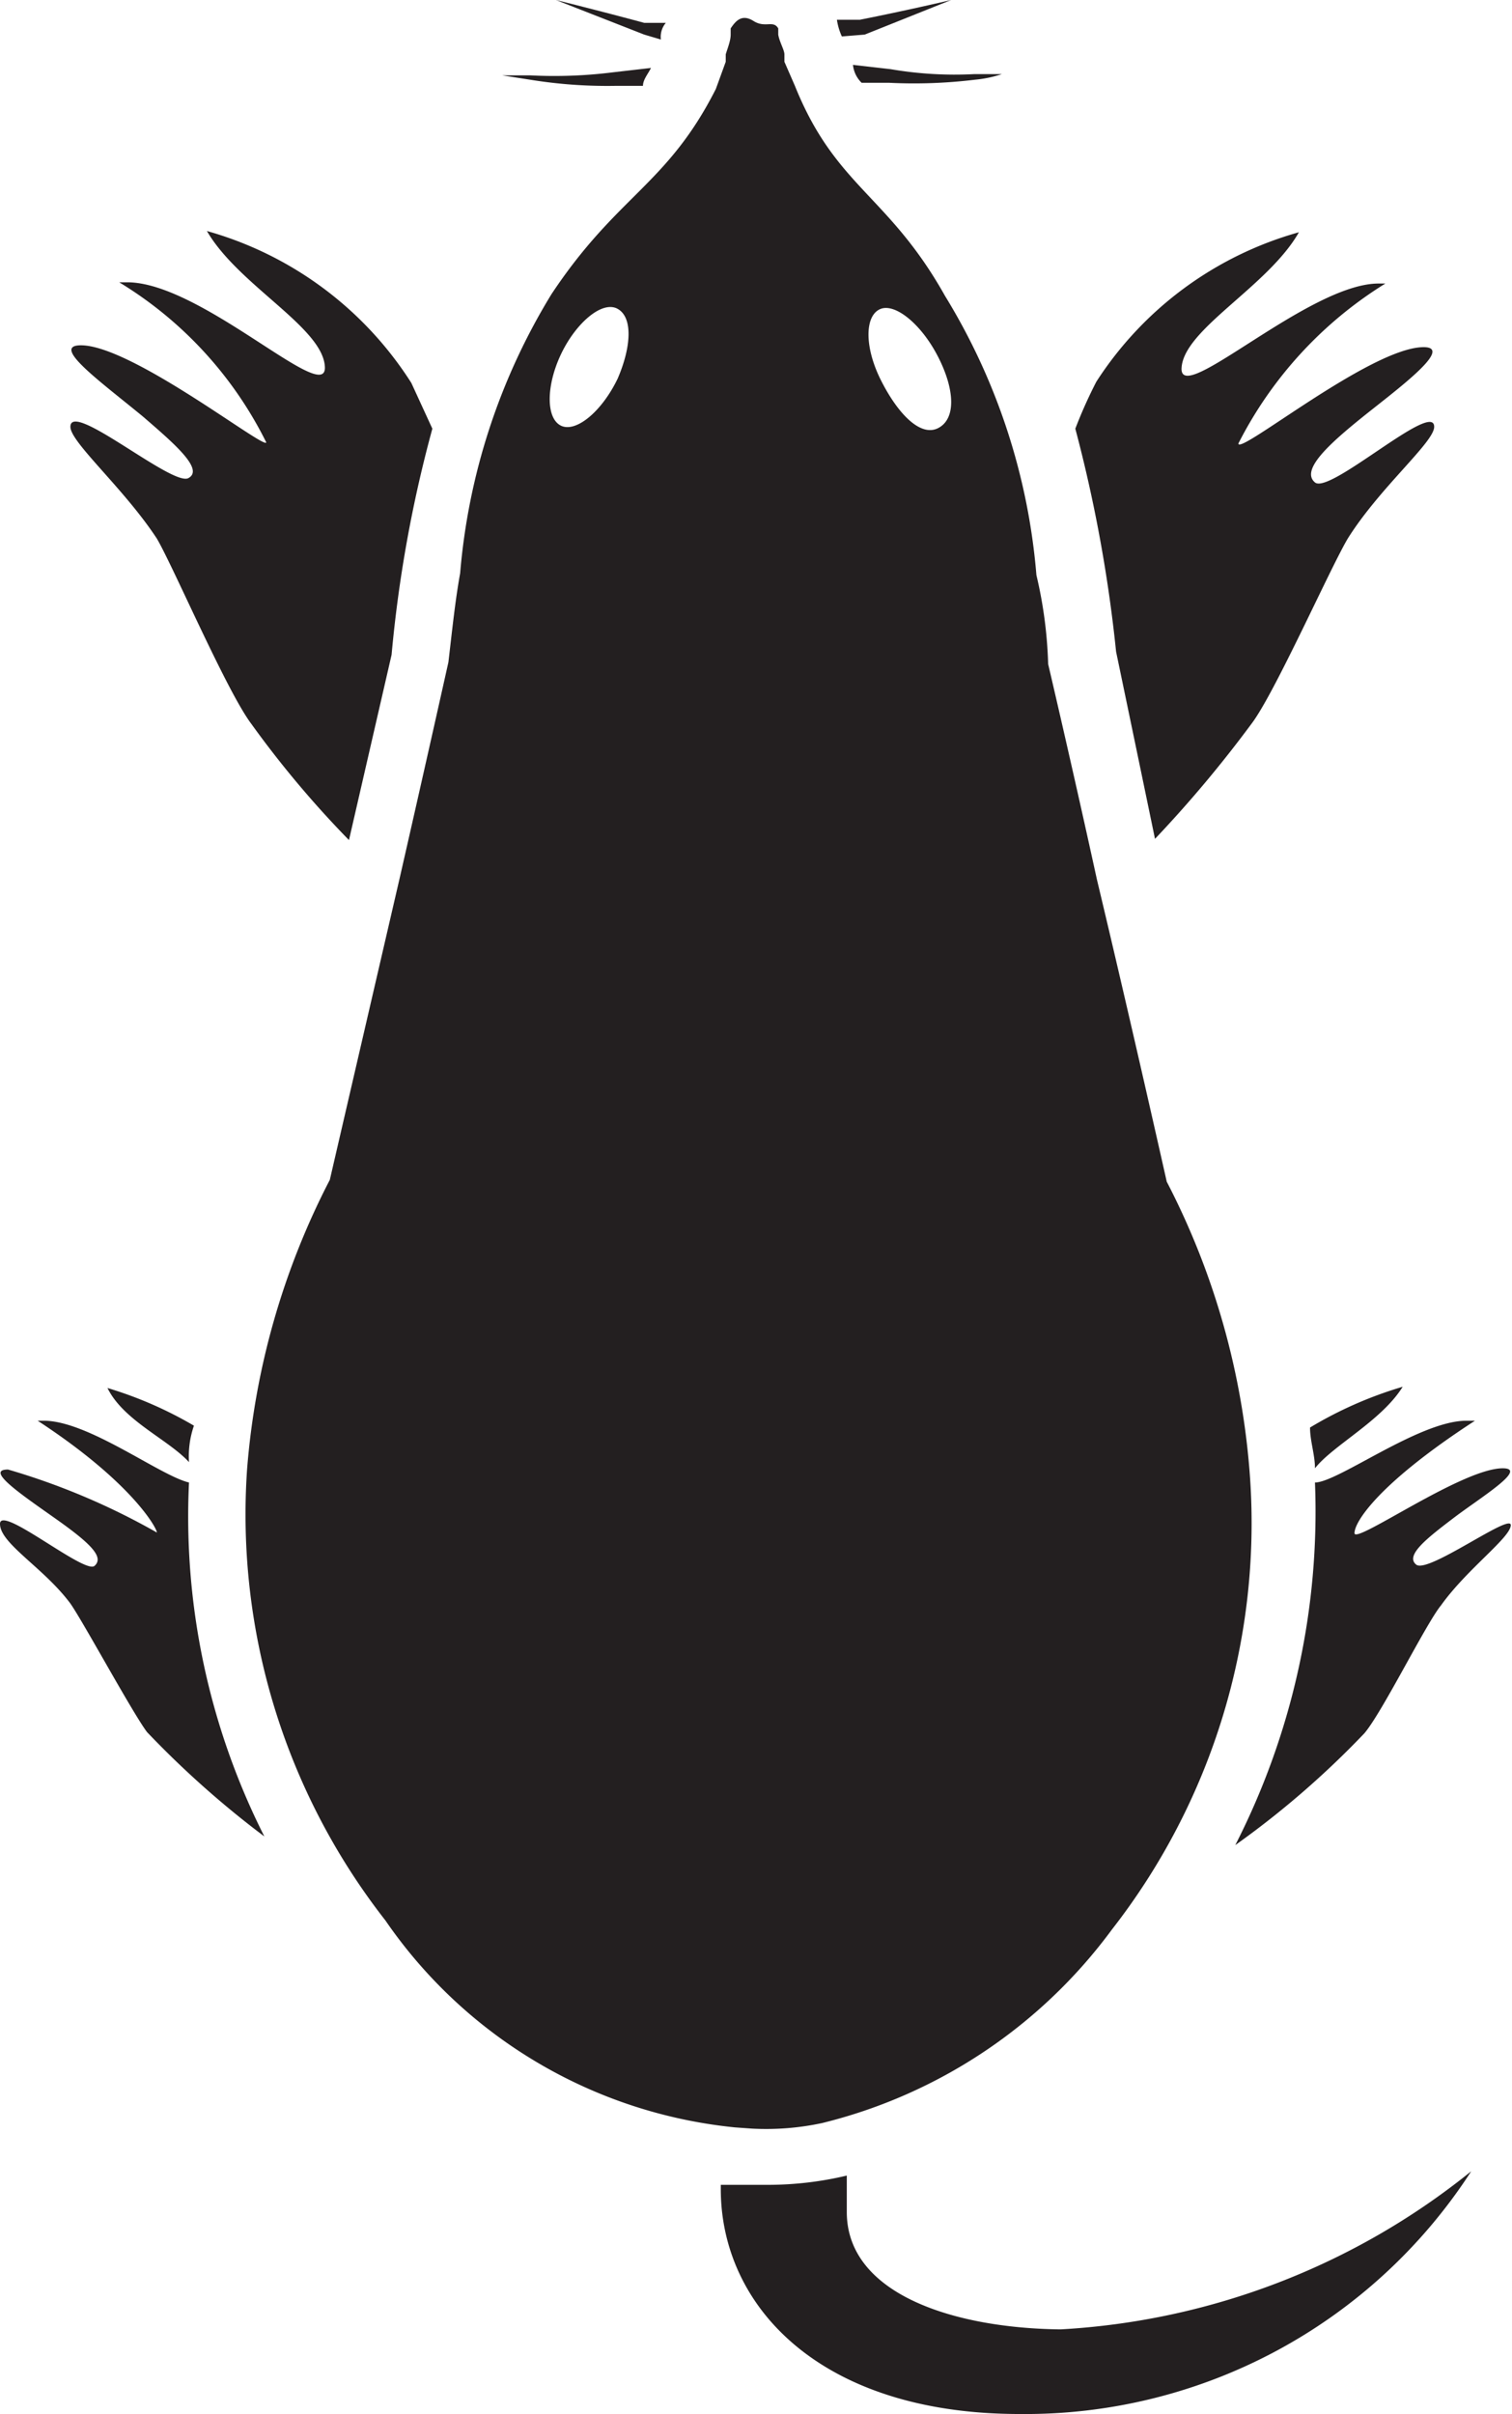
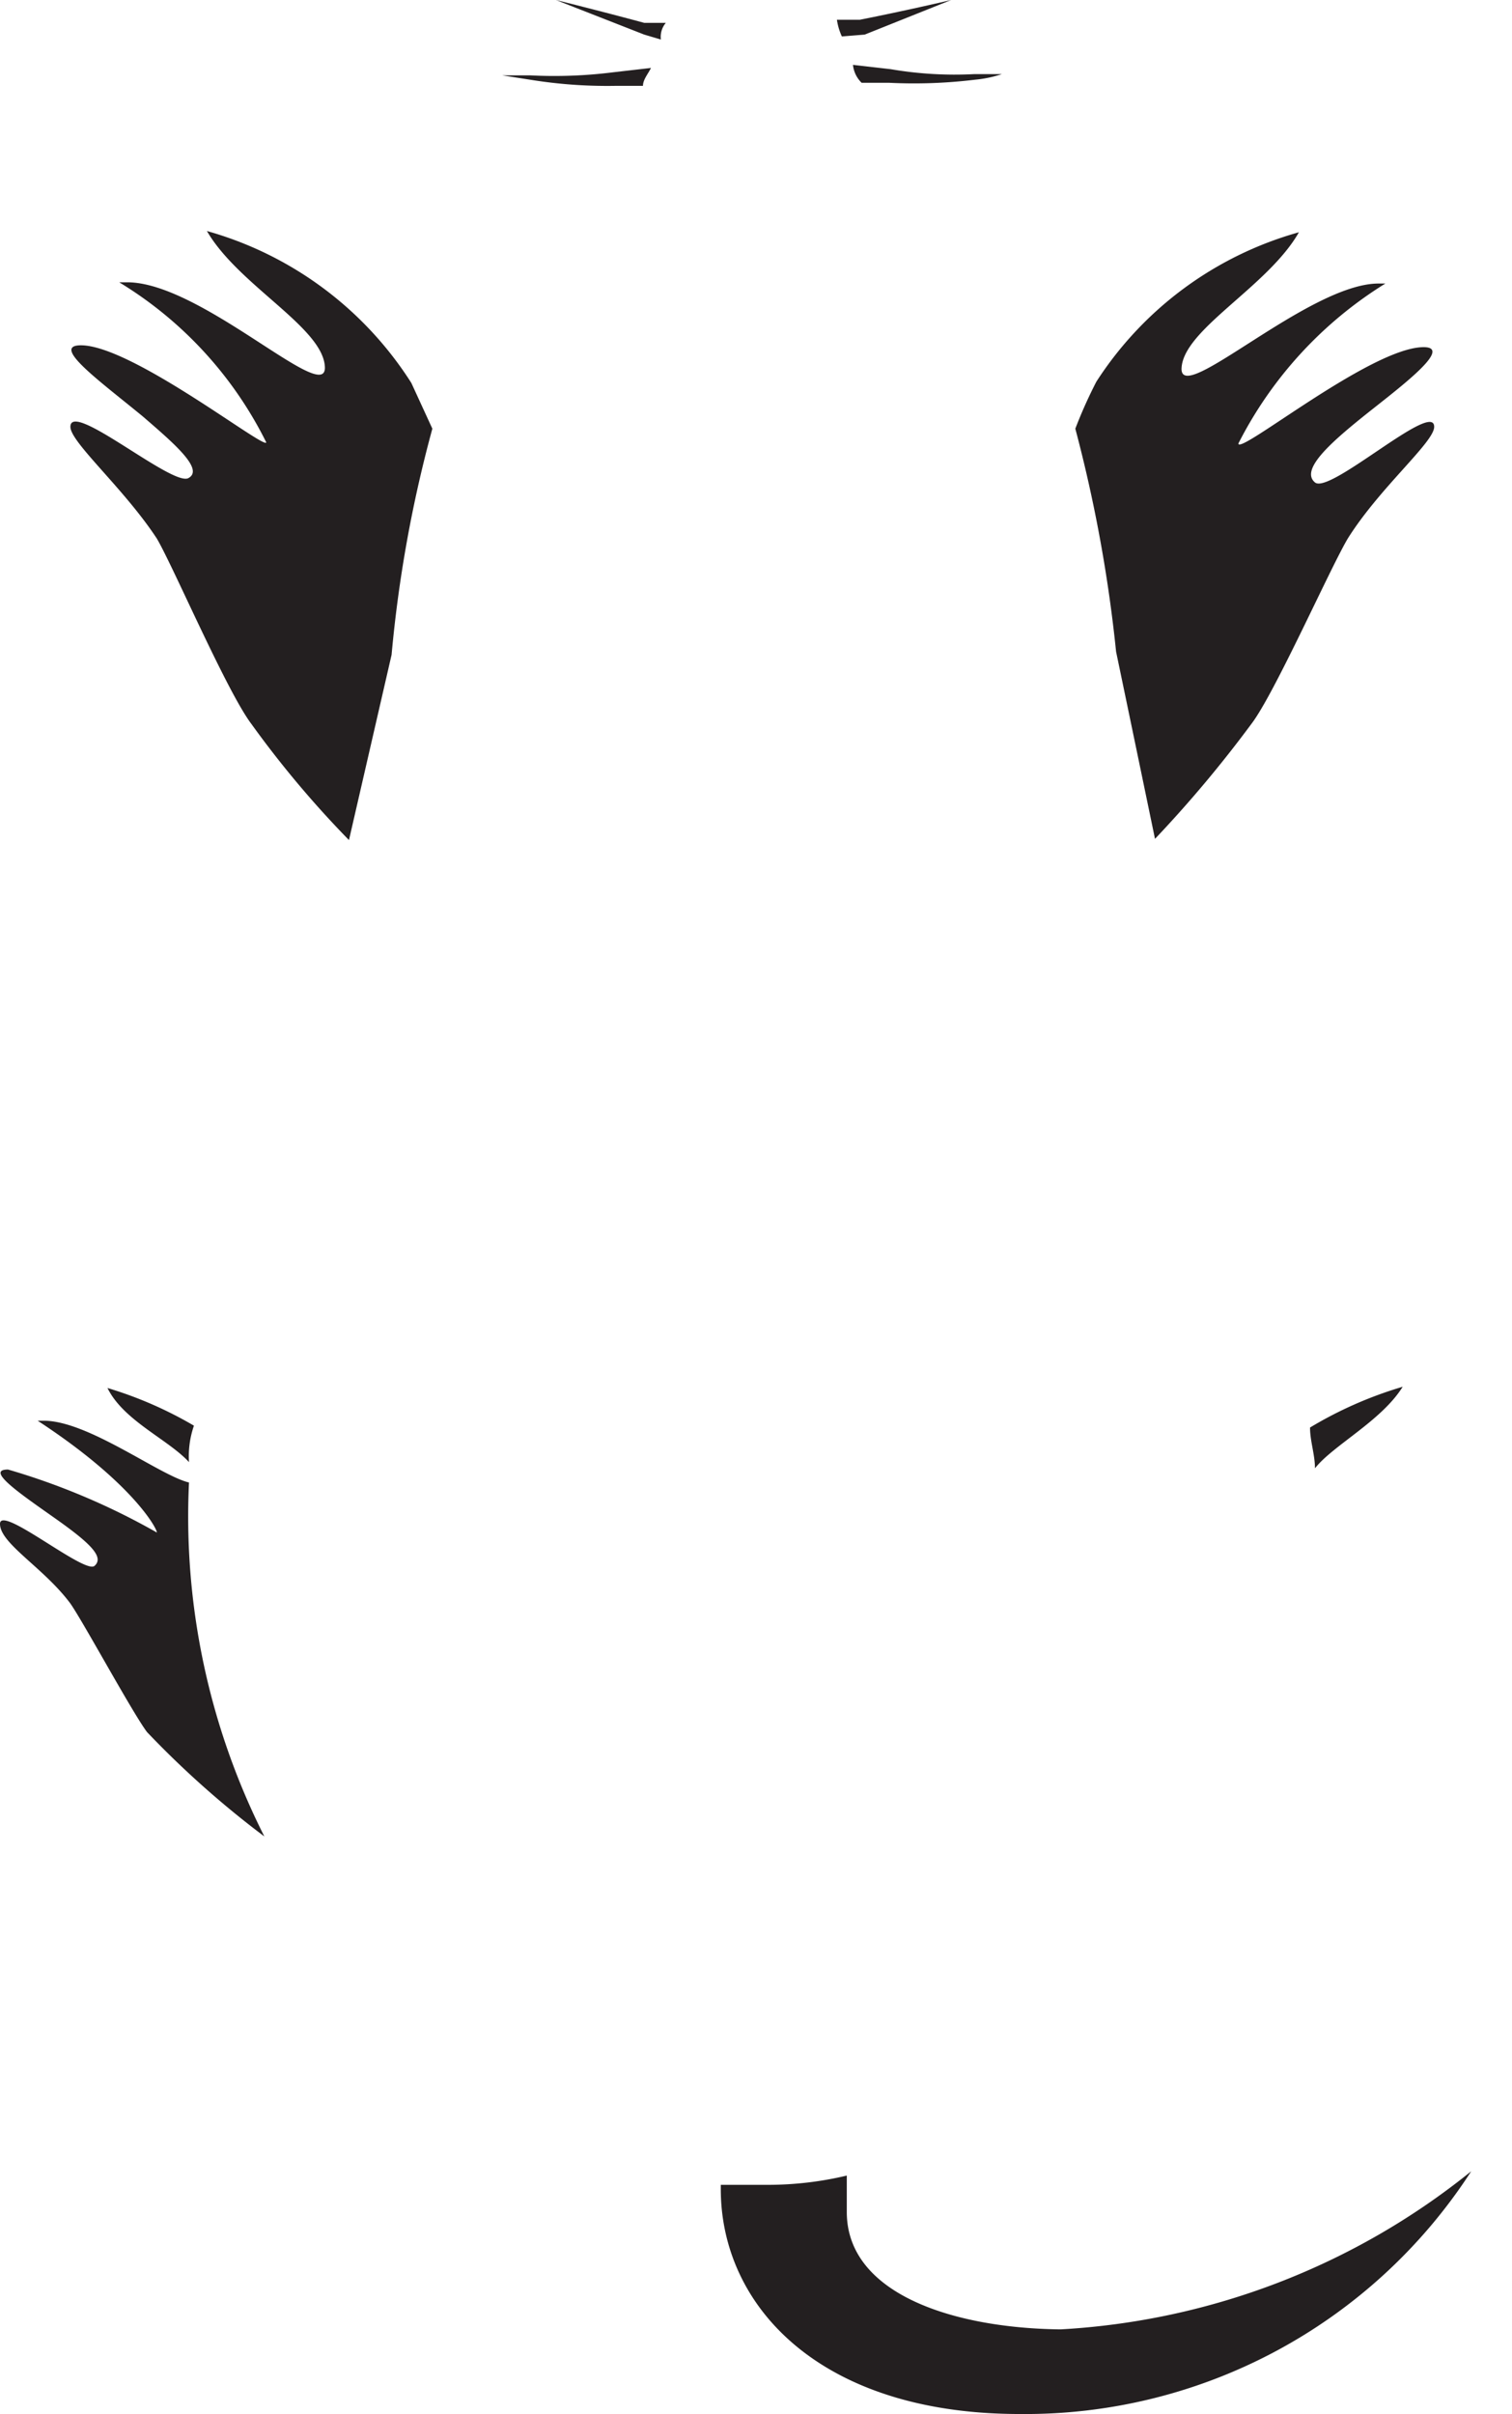
<svg xmlns="http://www.w3.org/2000/svg" id="Layer_1" data-name="Layer 1" viewBox="0 0 24.48 39.08">
  <defs>
    <style>.cls-1{fill:#231f20;}</style>
  </defs>
  <title>wildlife-icon</title>
  <path class="cls-1" d="M13.81,1.05a.47.47,0,0,0,.14.29h.44a8.16,8.16,0,0,0,1.4-.05,1.93,1.93,0,0,0,.43-.09h-.45a6.13,6.13,0,0,1-1.35-.08Z" />
  <path class="cls-1" d="M8.58,1.29a7.8,7.8,0,0,0,1.38.1h.45c0-.1.08-.19.13-.29l-.61.07a7.62,7.62,0,0,1-1.35.05H8.13Z" />
  <path class="cls-1" d="M14,.56,15.4,0s-.72.17-1.48.32l-.37,0a1,1,0,0,0,.08.27Z" />
  <path class="cls-1" d="M10.7.64a.35.35,0,0,1,.08-.27h-.35C9.69.17,9,0,9,0l1.43.56Z" />
  <path class="cls-1" d="M13.71,35.81v-.59a5.51,5.51,0,0,1-1.27.15h-.77v.07c0,1.88,1.59,3.64,4.84,3.64a8.6,8.6,0,0,0,7.31-3.93,11.61,11.61,0,0,1-6.65,2.56C15.42,37.69,13.71,37.13,13.71,35.81Z" />
  <path class="cls-1" d="M18.7,13.58a19.94,19.94,0,0,0,1.56-1.86c.37-.48,1.27-2.51,1.56-3,.52-.83,1.4-1.56,1.4-1.81,0-.44-1.69,1.1-1.93.9s.24-.63.76-1.05,1.51-1.14,1-1.14c-.85,0-3,1.76-3,1.56a6.51,6.51,0,0,1,2.38-2.59h-.11c-1.13,0-3.22,2-3.19,1.37s1.4-1.32,1.9-2.2a5.74,5.74,0,0,0-3.28,2.42,7.58,7.58,0,0,0-.34.76,23.38,23.38,0,0,1,.66,3.61S18.36,11.94,18.7,13.58Z" />
  <path class="cls-1" d="M1.14,6.91c0,.25.87,1,1.4,1.81.26.44,1.13,2.47,1.53,3a16.39,16.39,0,0,0,1.58,1.88l.69-3A21.15,21.15,0,0,1,7,6.94L6.66,6.2A5.77,5.77,0,0,0,3.35,3.74c.51.88,1.88,1.56,1.91,2.2s-2-1.37-3.2-1.37H1.93A6.31,6.31,0,0,1,4.31,7.16c0,.14-2.17-1.57-3-1.57-.5,0,.32.59,1,1.15.51.44,1,.86.74,1S1.14,6.47,1.14,6.91Z" />
-   <path class="cls-1" d="M20,29.87a14.53,14.53,0,0,0,2.09-1.81c.29-.34,1-1.78,1.24-2.07.42-.59,1.13-1.1,1.13-1.3s-1.34.79-1.53.64.19-.44.61-.76,1.21-.8.79-.8c-.66,0-2.4,1.24-2.4,1.05S22.34,24,23.88,23h-.14c-.76,0-2.08,1-2.45,1A11.87,11.87,0,0,1,20,29.87Z" />
  <path class="cls-1" d="M22.71,22.45a6.46,6.46,0,0,0-1.5.66c0,.22.08.44.08.66C21.58,23.4,22.37,23,22.71,22.45Z" />
  <path class="cls-1" d="M3.06,23.67a1.51,1.51,0,0,1,.08-.59,6.39,6.39,0,0,0-1.4-.61C2,23,2.72,23.3,3.06,23.67Z" />
  <path class="cls-1" d="M.71,23H.61c1.53,1,1.93,1.74,1.93,1.81A11.21,11.21,0,0,0,.13,23.79c-.39,0,.24.42.79.81s.77.61.61.75S0,24.35,0,24.67s.71.71,1.14,1.29c.21.3,1,1.76,1.24,2.08a15.38,15.38,0,0,0,1.9,1.69A11.49,11.49,0,0,1,3.06,24C2.59,23.89,1.43,23,.71,23Z" />
-   <path class="cls-1" d="M12.18,34.46a4.32,4.32,0,0,0,1.13-.09A8.28,8.28,0,0,0,18,31.24a10.7,10.7,0,0,0,2.24-7.3,12.26,12.26,0,0,0-1.35-4.81s-.58-2.59-1.13-4.89c-.4-1.83-.79-3.49-.79-3.49a7.09,7.09,0,0,0-.19-1.44,10.24,10.24,0,0,0-1.48-4.52c-.92-1.64-1.77-1.76-2.43-3.4L12.7,1V.88c0-.07-.08-.2-.1-.32V.46c-.08-.14-.21,0-.4-.12s-.29,0-.37.12v.1c0,.1-.05.22-.08.32V1l-.16.44C10.8,3,10,3.15,8.93,4.76A10.28,10.28,0,0,0,7.45,9.28c-.08.44-.13.93-.19,1.44,0,0-.37,1.66-.79,3.5L5.34,19.1A12.27,12.27,0,0,0,4,23.79a10.67,10.67,0,0,0,2.24,7.3,7.81,7.81,0,0,0,5.66,3.35ZM14.26,5c.24-.09.66.25.93.78s.29,1,0,1.15-.66-.24-.93-.78S14,5.1,14.26,5ZM10,6.13c-.26.54-.68.88-.92.76s-.24-.64,0-1.15S9.75,4.86,10,5,10.22,5.62,10,6.13Z" />
</svg>